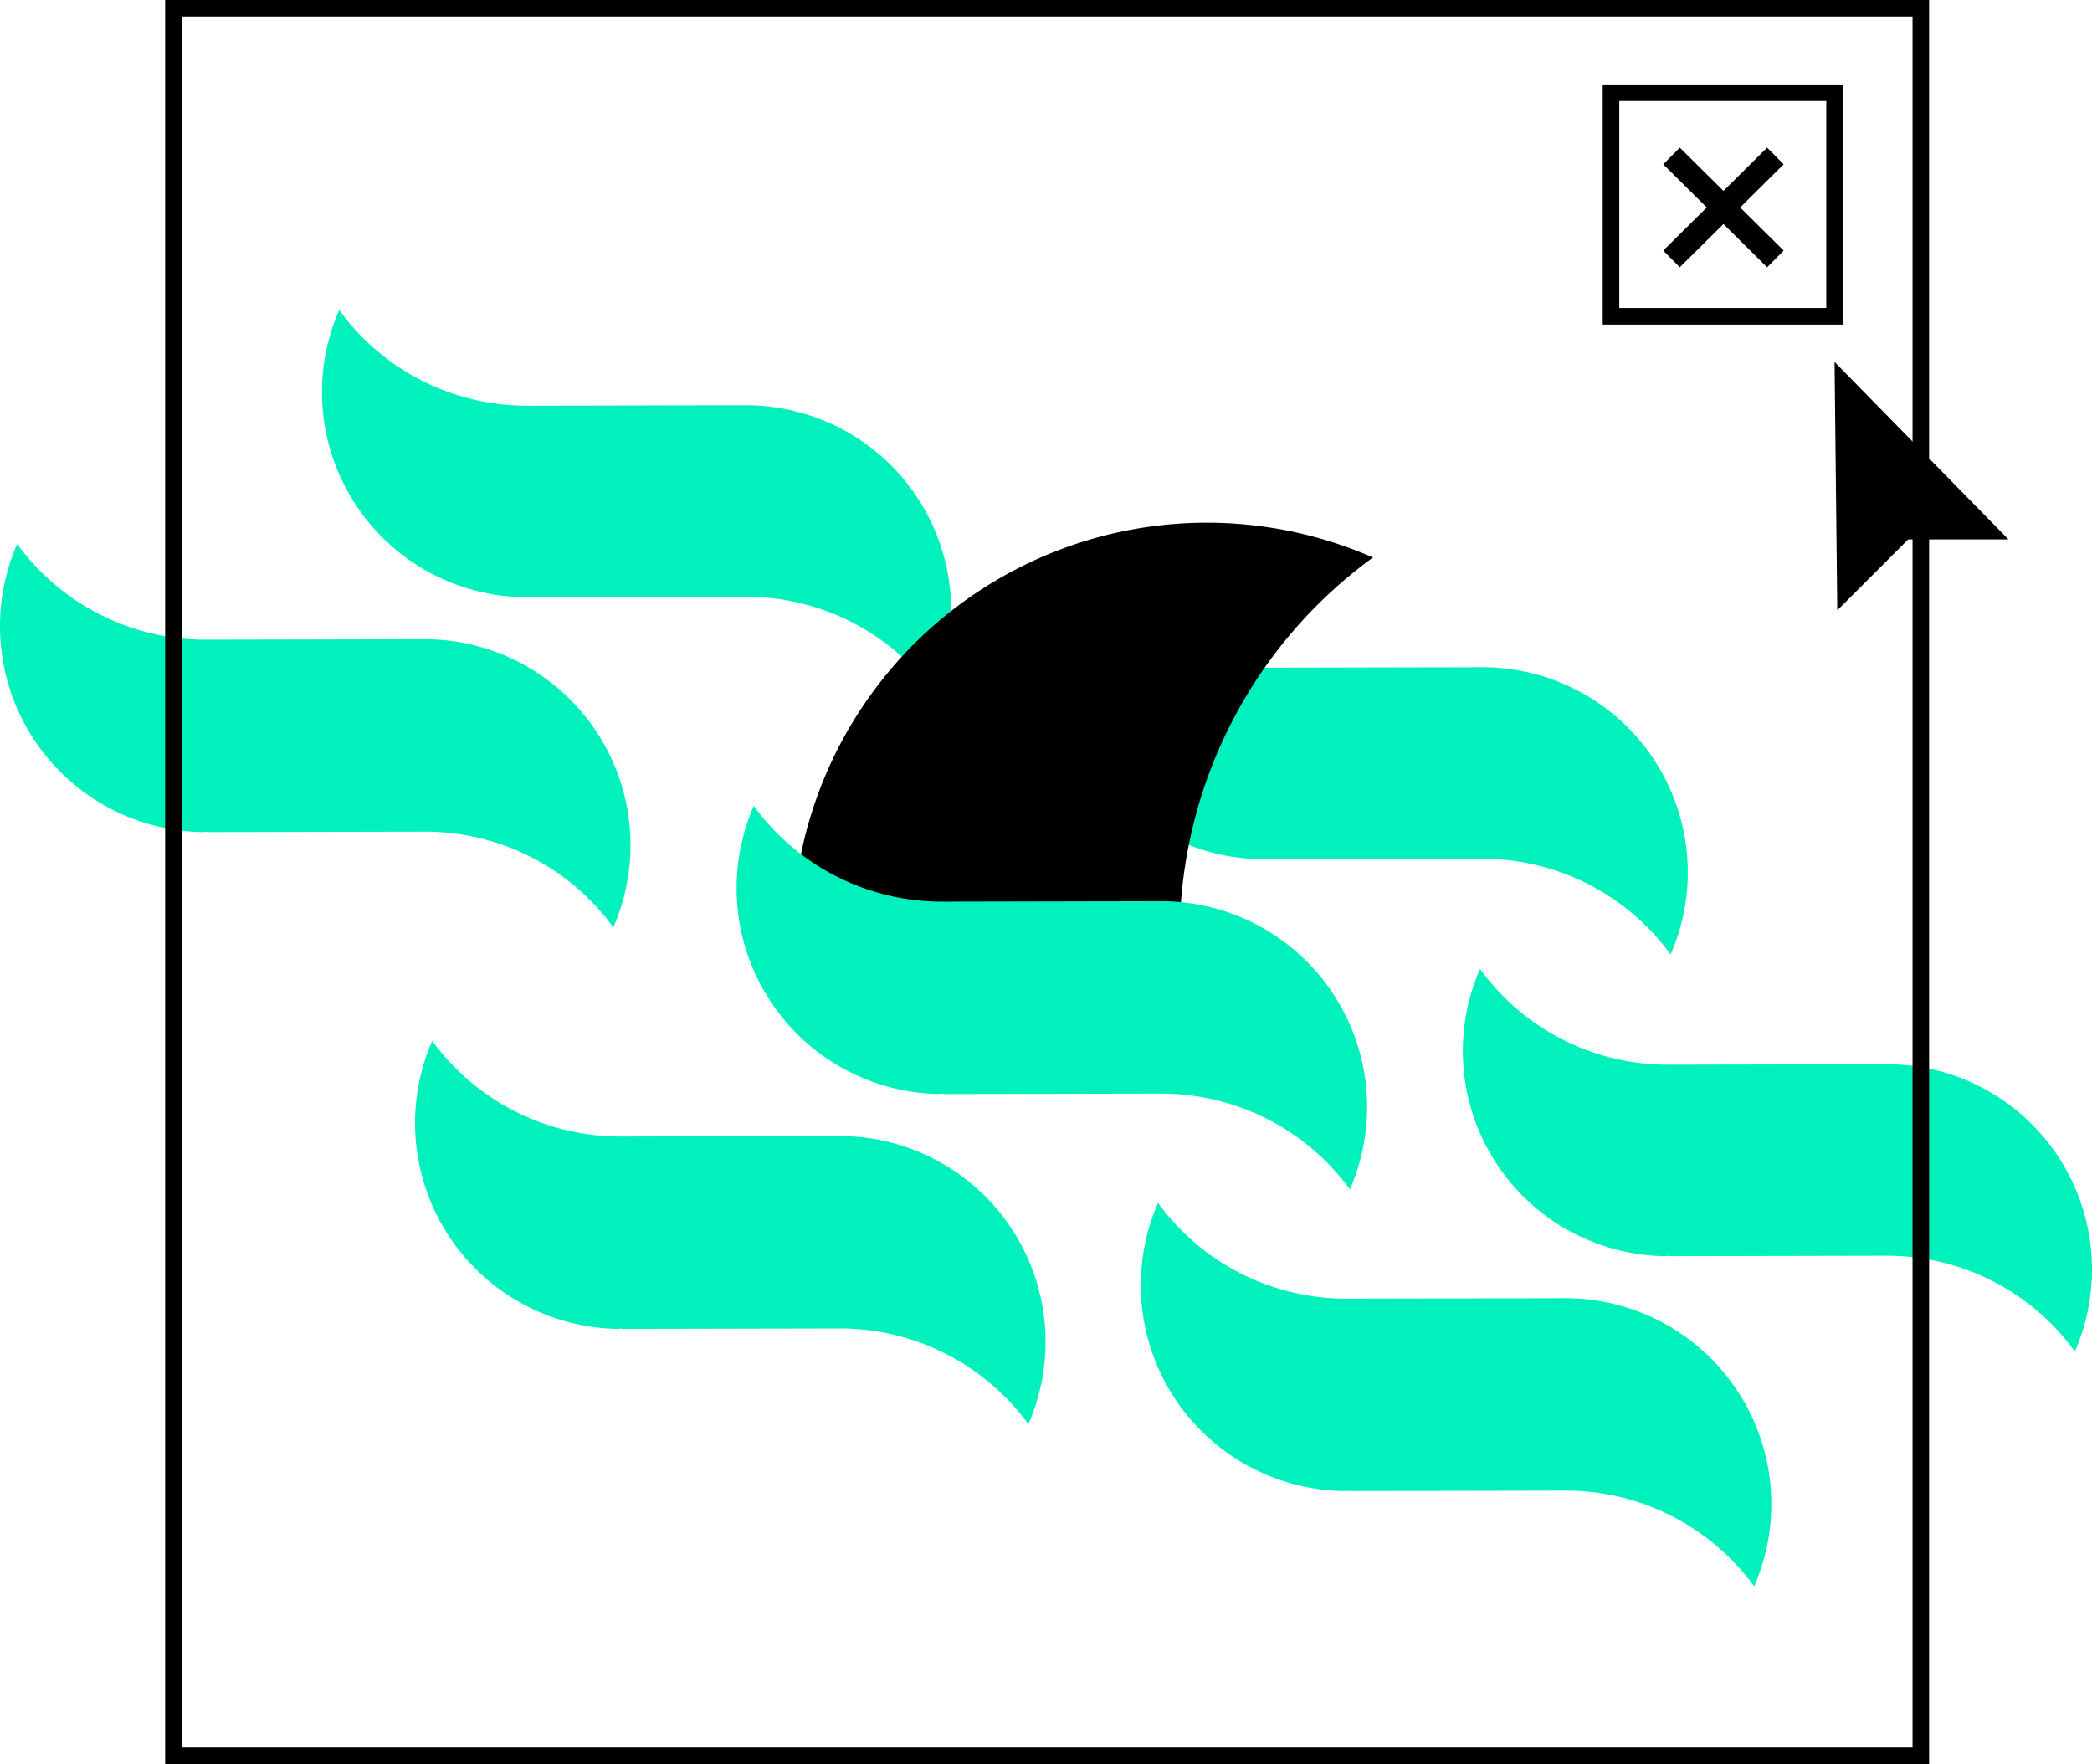
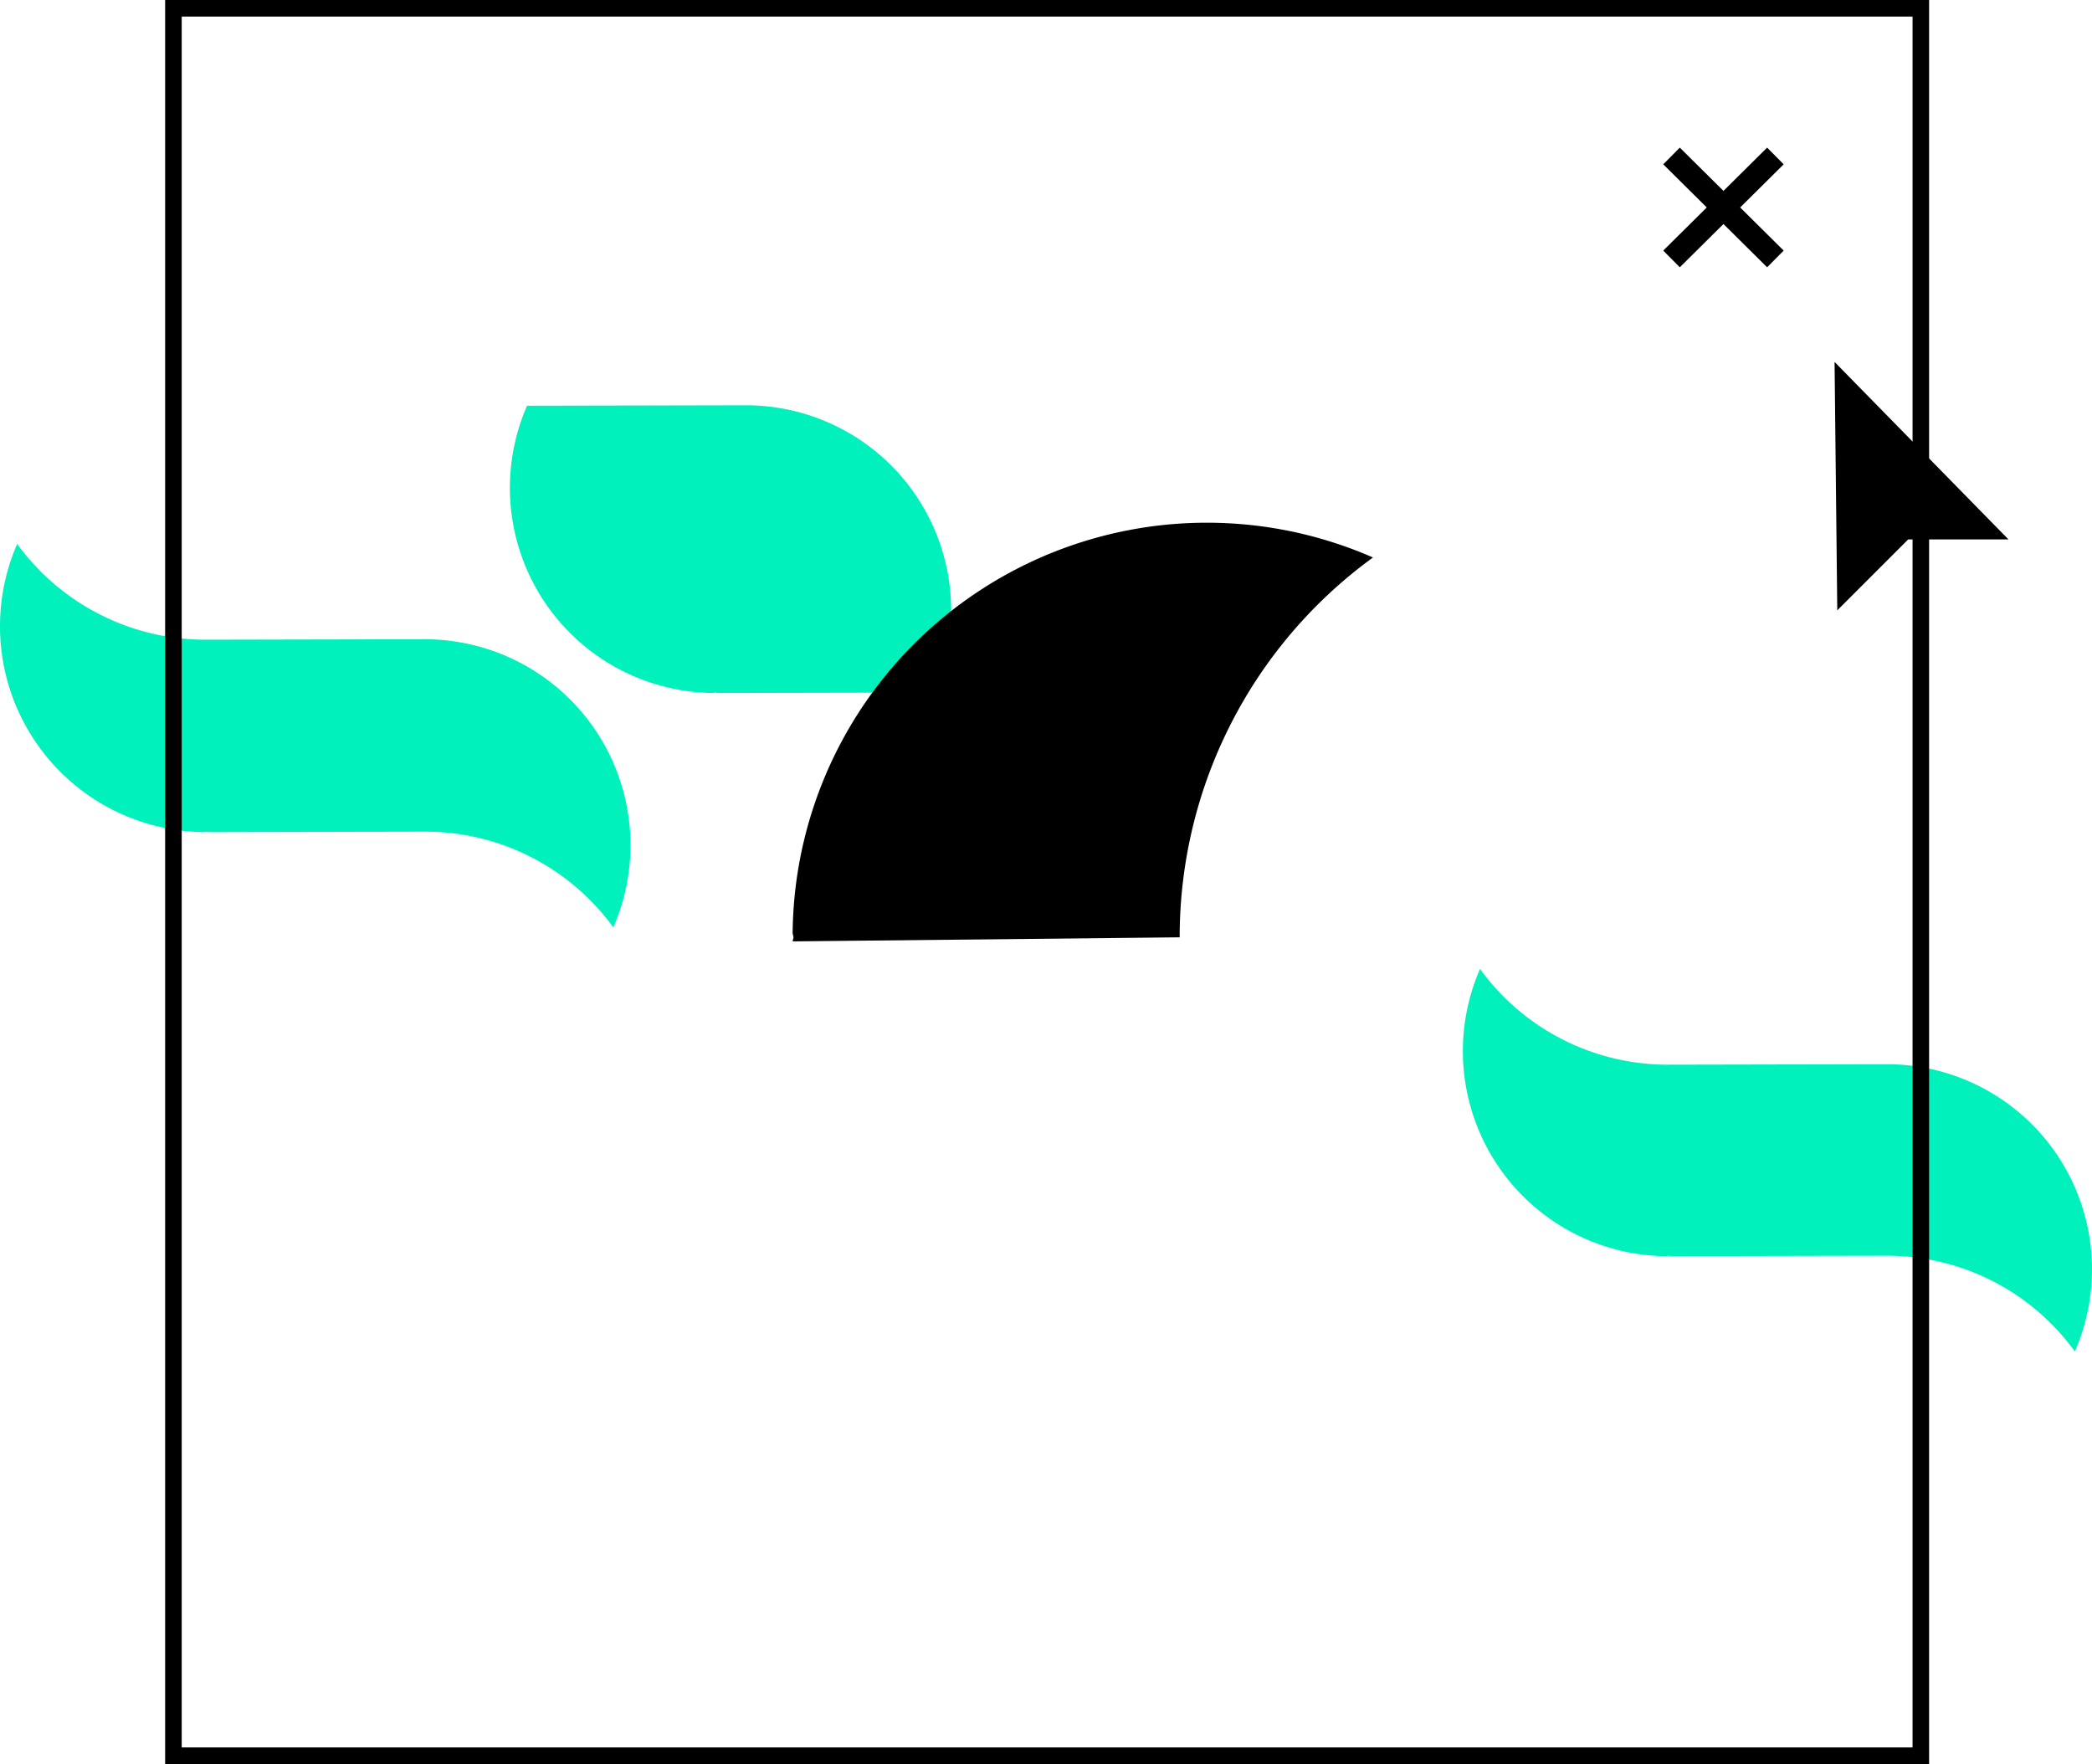
<svg xmlns="http://www.w3.org/2000/svg" width="252.606" height="212.996" viewBox="0 0 252.606 212.996">
  <g id="site-internet-securite" transform="translate(0 1)">
    <g id="Groupe_131" data-name="Groupe 131" transform="translate(0 36.429)">
      <g id="Groupe_123" data-name="Groupe 123" transform="translate(38.883 0)">
-         <path id="Tracé_472" data-name="Tracé 472" d="M163.595,169.491a24.767,24.767,0,0,0-22.741-34.684l-26.395.055A27.981,27.981,0,0,1,91.772,123.3a24.767,24.767,0,0,0,22.468,34.684l.273-.055.273.055,26.122-.055A27.978,27.978,0,0,1,163.595,169.491Z" transform="translate(-89.7 -123.3)" fill="#00f1bc" />
+         <path id="Tracé_472" data-name="Tracé 472" d="M163.595,169.491a24.767,24.767,0,0,0-22.741-34.684l-26.395.055a24.767,24.767,0,0,0,22.468,34.684l.273-.055.273.055,26.122-.055A27.978,27.978,0,0,1,163.595,169.491Z" transform="translate(-89.7 -123.3)" fill="#00f1bc" />
      </g>
      <g id="Groupe_124" data-name="Groupe 124" transform="translate(127.83 31.63)">
-         <path id="Tracé_473" data-name="Tracé 473" d="M326.695,227.491a24.767,24.767,0,0,0-22.741-34.684l-26.395.055A27.981,27.981,0,0,1,254.872,181.3a24.768,24.768,0,0,0,22.468,34.684l.273-.055.273.055,26.122-.055A28.13,28.13,0,0,1,326.695,227.491Z" transform="translate(-252.8 -181.3)" fill="#00f1bc" />
-       </g>
+         </g>
      <g id="Groupe_125" data-name="Groupe 125" transform="translate(50.118 88.238)">
-         <path id="Tracé_474" data-name="Tracé 474" d="M184.358,331.4a24.857,24.857,0,0,0-22.8-34.793l-26.449.055A28.082,28.082,0,0,1,112.372,285.1,24.858,24.858,0,0,0,134.9,319.893l.273-.055.273.055,26.177-.055A28.156,28.156,0,0,1,184.358,331.4Z" transform="translate(-110.3 -285.1)" fill="#00f1bc" />
-       </g>
+         </g>
      <g id="Groupe_126" data-name="Groupe 126" transform="translate(95.709 25.686)">
        <path id="Tracé_475" data-name="Tracé 475" d="M240.636,220.463A56.63,56.63,0,0,1,263.977,174.6,50.018,50.018,0,0,0,193.9,219.972l.109.491-.109.491" transform="translate(-193.9 -170.4)" />
      </g>
      <g id="Groupe_127" data-name="Groupe 127" transform="translate(88.946 59.879)">
-         <path id="Tracé_476" data-name="Tracé 476" d="M255.558,279.4a24.857,24.857,0,0,0-22.8-34.793l-26.449.055A28.082,28.082,0,0,1,183.572,233.1,24.858,24.858,0,0,0,206.1,267.893l.273-.055.273.055,26.177-.055A28.232,28.232,0,0,1,255.558,279.4Z" transform="translate(-181.5 -233.1)" fill="#00f1bc" />
-       </g>
+         </g>
      <g id="Groupe_128" data-name="Groupe 128" transform="translate(176.639 79.566)">
        <path id="Tracé_477" data-name="Tracé 477" d="M416.195,315.391a24.767,24.767,0,0,0-22.741-34.684l-26.395.055A27.981,27.981,0,0,1,344.372,269.2a24.767,24.767,0,0,0,22.468,34.684l.273-.055.273.055,26.122-.055A27.978,27.978,0,0,1,416.195,315.391Z" transform="translate(-342.3 -269.2)" fill="#00f1bc" />
      </g>
      <g id="Groupe_129" data-name="Groupe 129" transform="translate(137.755 107.816)">
-         <path id="Tracé_478" data-name="Tracé 478" d="M345.058,367.3a24.857,24.857,0,0,0-22.8-34.793l-26.449.055A28.082,28.082,0,0,1,273.072,321,24.858,24.858,0,0,0,295.6,355.793l.273-.055.273.055,26.177-.055A28.156,28.156,0,0,1,345.058,367.3Z" transform="translate(-271 -321)" fill="#00f1bc" />
-       </g>
+         </g>
      <g id="Groupe_130" data-name="Groupe 130" transform="translate(0 28.249)">
        <path id="Tracé_479" data-name="Tracé 479" d="M92.458,221.4a24.857,24.857,0,0,0-22.8-34.793l-26.449.055A28.082,28.082,0,0,1,20.472,175.1,24.858,24.858,0,0,0,43,209.893l.273-.055.273.055,26.177-.055A28.079,28.079,0,0,1,92.458,221.4Z" transform="translate(-18.4 -175.1)" fill="#00f1bc" />
      </g>
    </g>
    <rect id="Rectangle_61" data-name="Rectangle 61" width="210.996" height="210.996" transform="translate(20.942 0)" fill="none" stroke="#000" stroke-miterlimit="10" stroke-width="2" />
    <g id="Groupe_132" data-name="Groupe 132" transform="translate(194.526 10.198)">
-       <rect id="Rectangle_62" data-name="Rectangle 62" width="26.995" height="26.995" transform="translate(0)" fill="none" stroke="#000" stroke-miterlimit="10" stroke-width="2" />
      <line id="Ligne_66" data-name="Ligne 66" x2="12.543" y2="12.434" transform="translate(7.308 7.635)" fill="none" stroke="#000" stroke-miterlimit="10" stroke-width="2.84" />
      <line id="Ligne_67" data-name="Ligne 67" x1="12.543" y2="12.434" transform="translate(7.308 7.635)" fill="none" stroke="#000" stroke-miterlimit="10" stroke-width="2.84" />
    </g>
    <path id="Tracé_480" data-name="Tracé 480" d="M415.927,148.294l8.562-8.562H436.6l-21-21.432Z" transform="translate(-194.079 -75.597)" />
  </g>
</svg>